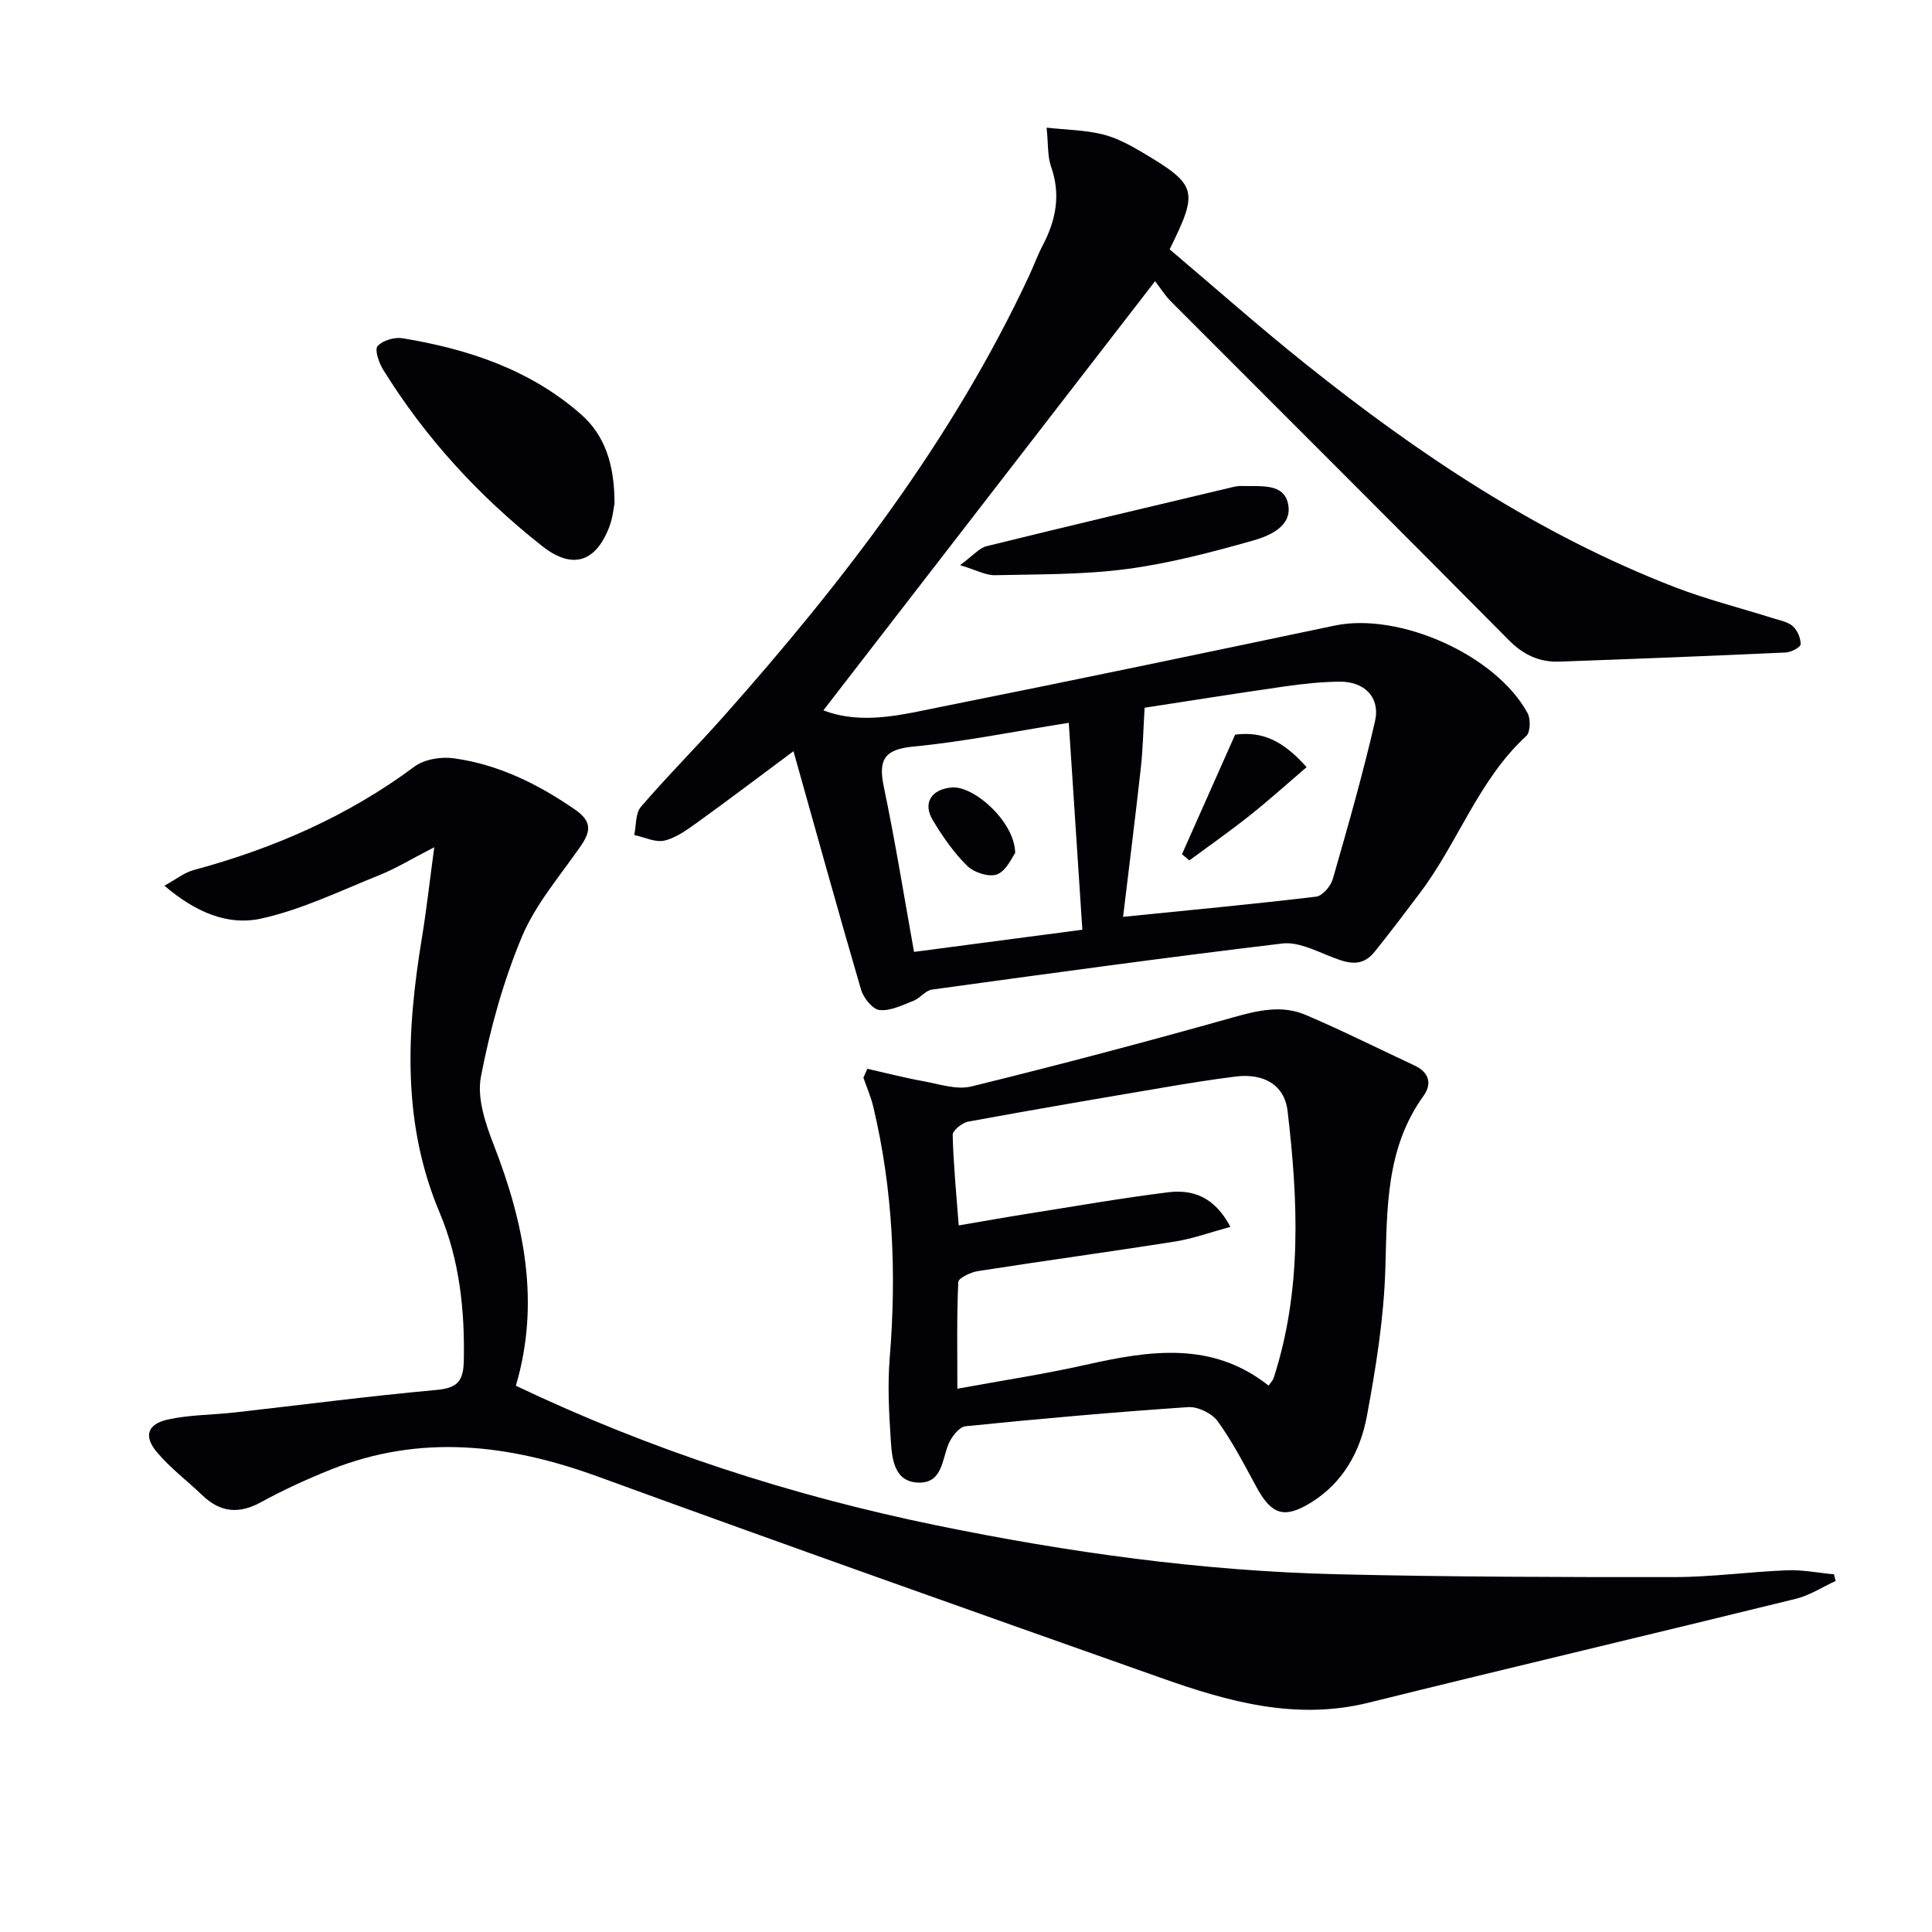
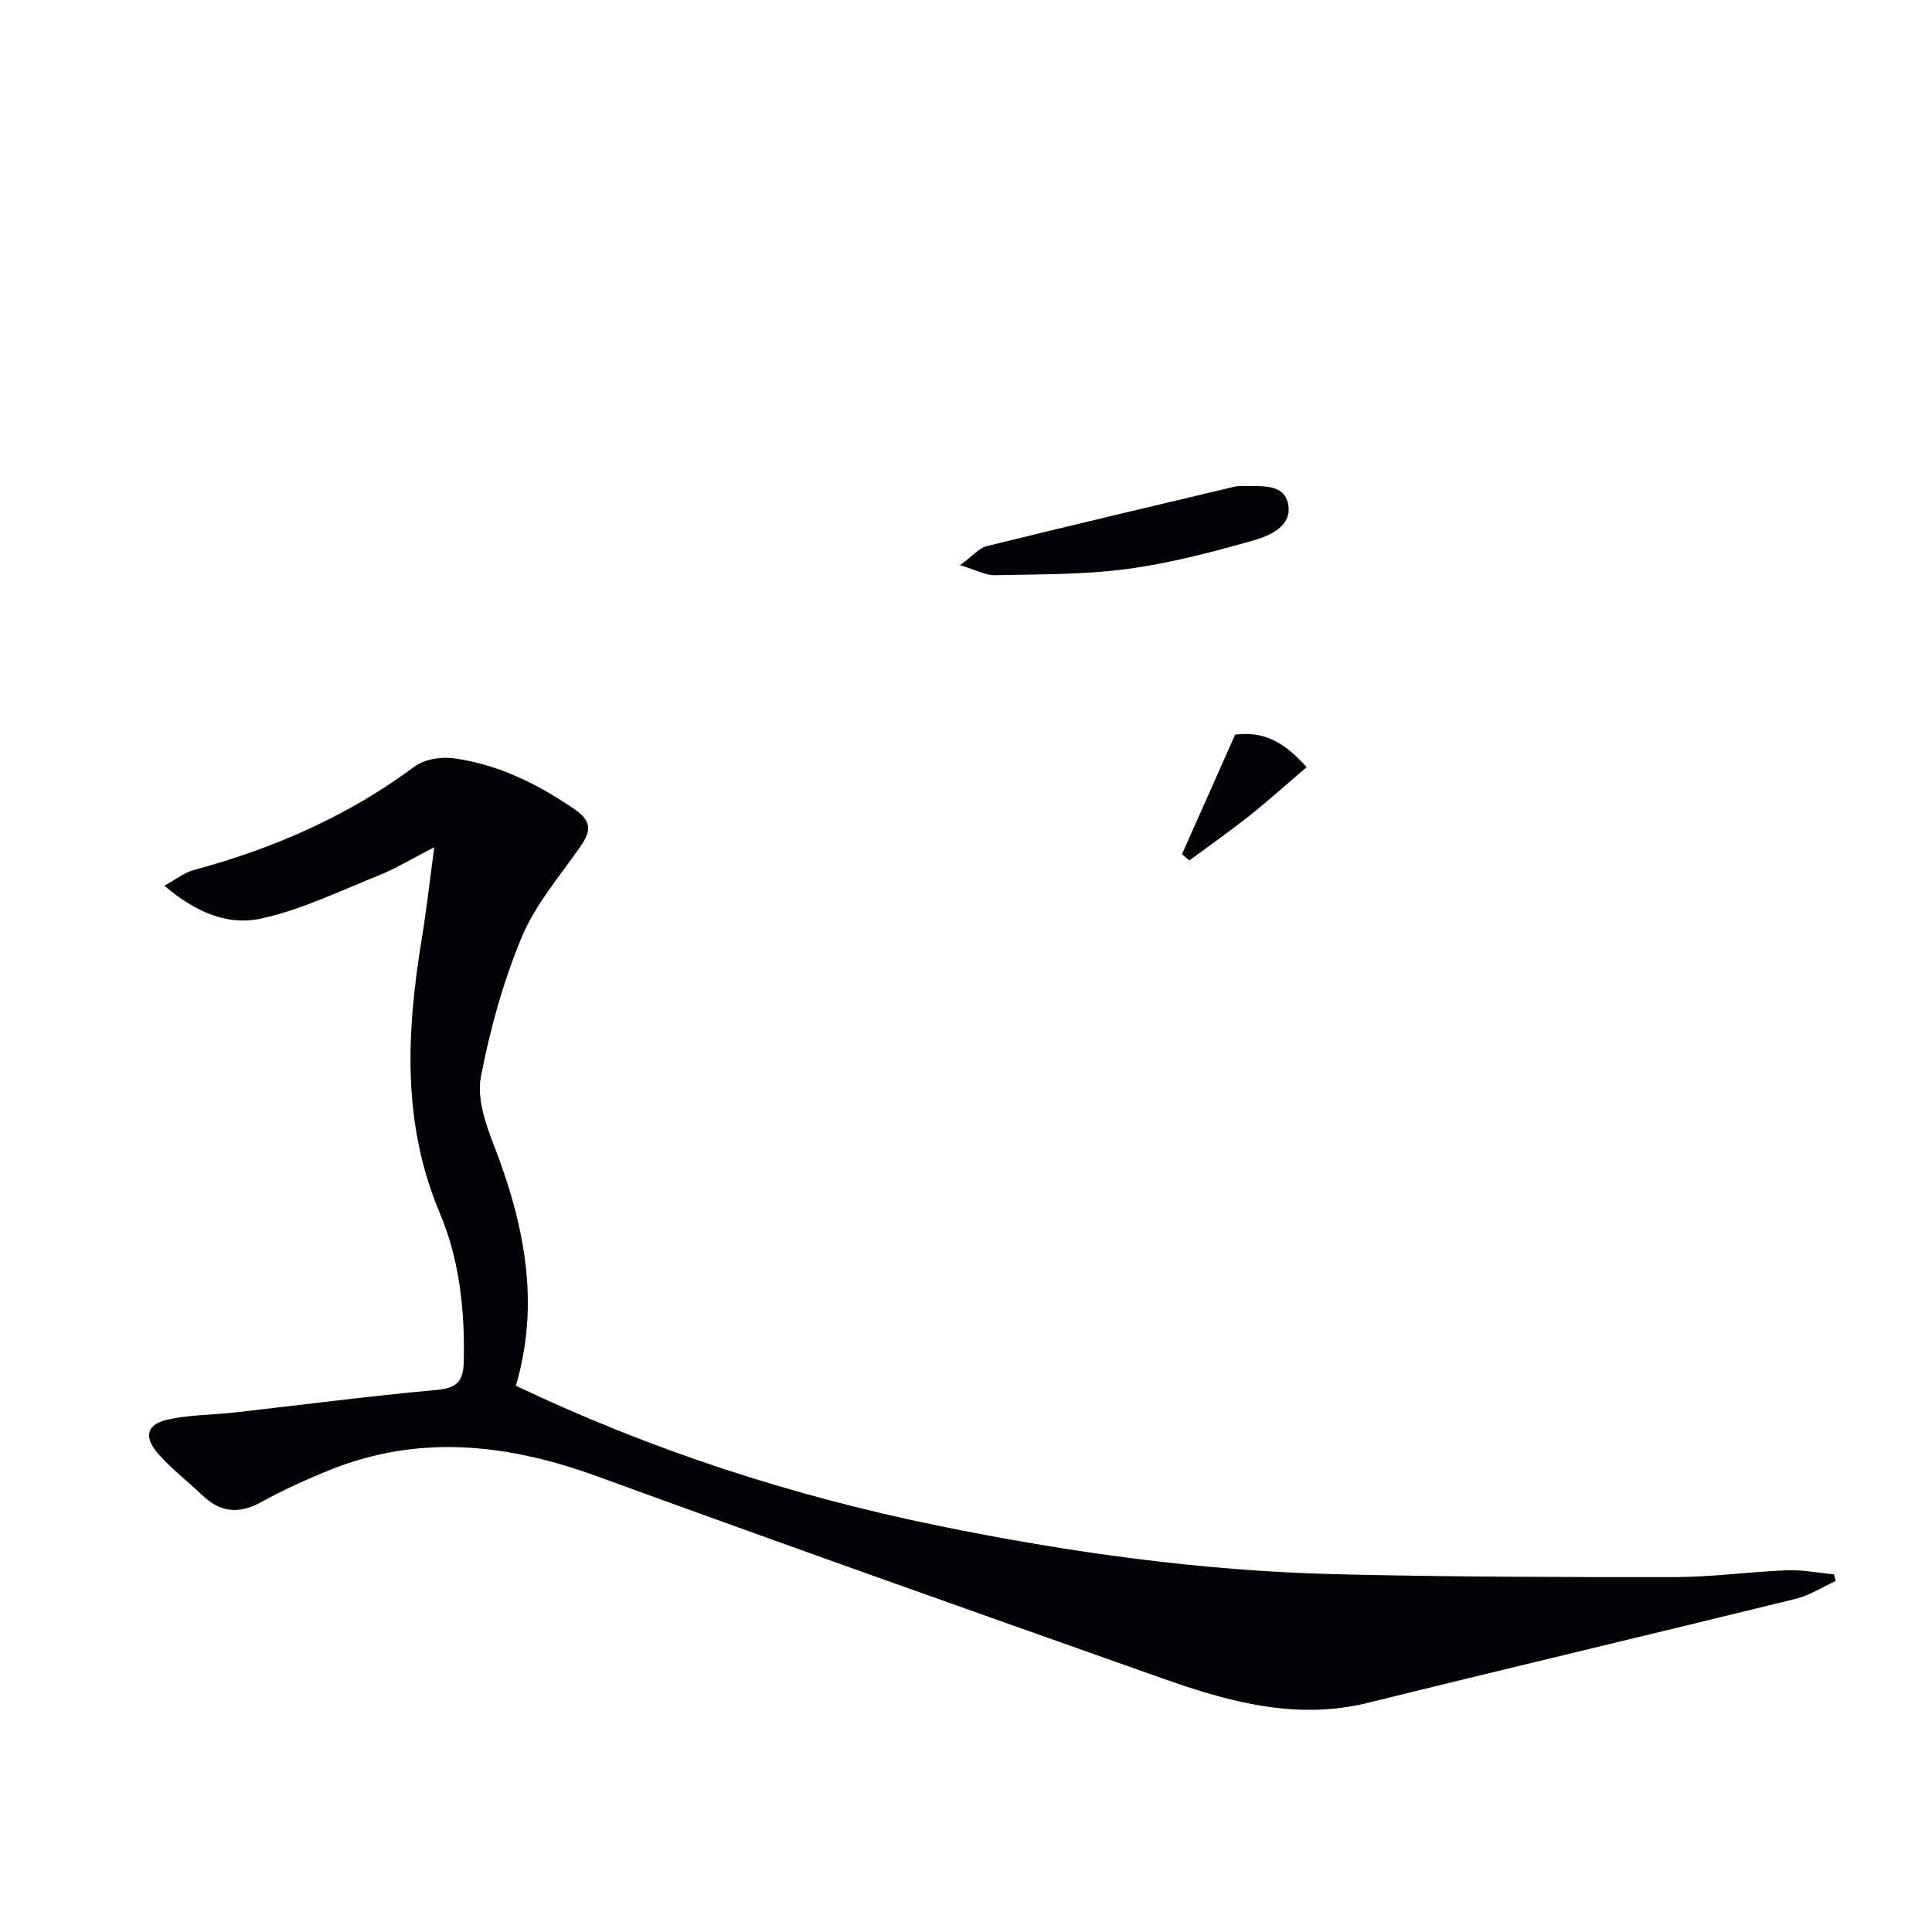
<svg xmlns="http://www.w3.org/2000/svg" enable-background="new 0 0 400 400" viewBox="0 0 400 400">
-   <path d="m164.28 155.53c-7.29 5.42-13.5 10.13-19.83 14.69-2.13 1.53-4.41 3.22-6.87 3.81-1.89.45-4.17-.71-6.27-1.15.43-1.98.23-4.49 1.39-5.84 5.53-6.43 11.54-12.44 17.18-18.79 24.71-27.84 47.31-57.16 63.18-91.14.98-2.11 1.77-4.31 2.85-6.36 2.73-5.21 3.74-10.48 1.7-16.26-.75-2.12-.56-4.56-.92-8.06 4.21.46 7.95.5 11.49 1.36 2.85.69 5.59 2.14 8.14 3.65 11.59 6.86 11.88 7.94 5.84 20.18 9.22 7.8 18.41 15.95 27.99 23.61 23.47 18.79 48.32 35.39 76.54 46.31 6.64 2.57 13.6 4.31 20.4 6.46 1.41.45 3.06.73 4.09 1.65.95.85 1.66 2.48 1.62 3.74-.02.62-1.95 1.65-3.06 1.7-15.61.72-31.23 1.33-46.85 1.89-4.16.15-7.48-1.38-10.55-4.49-23.21-23.44-46.59-46.71-69.89-70.06-1.29-1.29-2.27-2.89-3.3-4.22-23.26 30.09-45.96 59.46-68.68 88.86 8.07 3.09 16.38.87 24.53-.76 27.14-5.42 54.24-11.1 81.33-16.79 13.37-2.81 33.39 6.07 39.94 18.13.66 1.22.59 3.93-.27 4.72-9.9 9.12-14.11 22.03-21.99 32.47-3.1 4.11-6.2 8.23-9.43 12.24-2.81 3.5-6.04 2.18-9.46.81-3.09-1.23-6.55-2.92-9.63-2.55-24.21 2.9-48.37 6.22-72.53 9.54-1.35.19-2.46 1.78-3.83 2.32-2.28.89-4.77 2.15-7.03 1.92-1.44-.15-3.33-2.51-3.83-4.23-4.73-16.17-9.22-32.41-13.99-49.36zm68.24 34.29c14.29-1.44 27.15-2.64 39.98-4.18 1.31-.16 3.02-2.17 3.44-3.64 3.11-10.81 6.2-21.65 8.73-32.61 1.15-4.99-2.13-8.32-7.38-8.26-3.81.04-7.63.46-11.41 1-10.16 1.46-20.29 3.08-28.9 4.4-.29 4.84-.36 8.69-.79 12.5-1.11 10.01-2.37 20-3.67 30.79zm-8.43 2.67c-.94-14.32-1.85-28.26-2.81-42.84-11.54 1.83-21.78 3.92-32.12 4.91-6.05.58-7.36 2.67-6.18 8.32 2.36 11.26 4.18 22.64 6.26 34.2 11.83-1.56 22.66-2.98 34.85-4.59z" fill="#010106" />
  <path d="m89.91 175.41c-4.71 2.42-7.94 4.4-11.4 5.79-8.1 3.25-16.1 7.16-24.54 9-6.76 1.48-13.51-1.31-19.93-6.83 2.5-1.37 4.14-2.72 6.01-3.22 16.53-4.46 31.93-11.15 45.77-21.44 2.06-1.53 5.54-2.08 8.17-1.71 9.2 1.28 17.34 5.3 25 10.57 3.6 2.48 3.37 4.53 1.2 7.66-4.26 6.13-9.33 12-12.16 18.77-3.85 9.23-6.57 19.08-8.46 28.92-.84 4.36.9 9.6 2.61 14 6.35 16.31 9.72 32.78 4.62 49.98 28.01 13.34 56.99 22.72 86.99 28.89 27.37 5.62 55.02 9.47 82.99 10.14 23.29.56 46.6.61 69.89.59 7.79-.01 15.57-1.11 23.37-1.41 3.21-.12 6.44.54 9.67.84.11.46.23.91.34 1.37-2.73 1.25-5.35 2.98-8.22 3.69-29.47 7.25-59.01 14.21-88.47 21.51-15.01 3.72-28.99-.18-42.84-5.08-38.96-13.78-77.91-27.57-116.73-41.73-18.42-6.72-36.71-8.88-55.32-1.44-4.92 1.97-9.78 4.19-14.43 6.74-4.57 2.51-8.42 2.14-12.14-1.42-3.11-2.99-6.62-5.62-9.38-8.89-2.85-3.37-2.02-5.88 2.31-6.82 4.49-.98 9.2-.93 13.8-1.45 13.86-1.56 27.69-3.38 41.58-4.64 4.19-.38 5.71-1.54 5.81-5.88.24-10.62-.88-21.08-4.98-30.8-7.87-18.64-6.86-37.62-3.7-56.87.94-5.69 1.57-11.43 2.57-18.83z" fill="#010106" />
-   <path d="m179.57 221.28c3.88.87 7.73 1.87 11.64 2.58 3.28.59 6.86 1.83 9.9 1.08 18.15-4.46 36.23-9.24 54.22-14.31 5.13-1.45 10.09-2.61 15.03-.49 7.58 3.24 14.97 6.94 22.44 10.43 3.05 1.42 3.78 3.74 1.89 6.37-7.79 10.84-7.49 23.23-7.87 35.77-.31 10.21-1.95 20.45-3.83 30.52-1.36 7.29-4.95 13.8-11.61 17.89-5.5 3.38-8.13 2.47-11.2-3.17-2.53-4.65-4.97-9.4-8.05-13.67-1.19-1.65-4.11-3.09-6.13-2.95-15.39 1.04-30.75 2.4-46.1 3.96-1.32.13-2.92 2.21-3.54 3.73-1.33 3.3-1.32 7.99-6.06 7.94-5.05-.05-5.6-4.66-5.85-8.45-.39-5.79-.71-11.65-.24-17.42 1.43-17.52.67-34.85-3.41-51.97-.49-2.04-1.35-4-2.04-5.99.27-.62.54-1.24.81-1.85zm75.17 32.73c-4.28 1.16-7.81 2.46-11.45 3.03-13.59 2.15-27.23 4-40.83 6.13-1.5.23-4.02 1.43-4.06 2.27-.33 7.08-.19 14.19-.19 22.08 9.38-1.72 18.06-3.03 26.59-4.95 13.18-2.95 26.13-5 37.86 4.32.5-.75.88-1.12 1.03-1.57 5.9-18.16 5.08-36.74 2.89-55.29-.64-5.45-4.98-7.85-10.7-7.15-4.93.61-9.85 1.41-14.75 2.24-13.57 2.3-27.14 4.61-40.67 7.1-1.25.23-3.24 1.83-3.22 2.75.16 6.2.77 12.39 1.25 18.74 5.25-.89 9.79-1.71 14.35-2.43 9.66-1.53 19.3-3.22 29-4.43 5-.6 9.54.8 12.9 7.16z" fill="#010106" />
-   <path d="m127.23 104.19c-.17.81-.34 3-1.1 4.95-2.87 7.39-7.71 8.79-13.92 3.89-13.03-10.28-24.13-22.35-32.88-36.49-.88-1.42-1.81-4.12-1.16-4.87 1.04-1.19 3.5-1.91 5.16-1.64 13.59 2.23 26.46 6.51 36.99 15.78 4.96 4.37 6.9 10.42 6.91 18.38z" fill="#010106" />
  <path d="m198.77 117.01c2.71-1.99 3.96-3.55 5.5-3.93 17.03-4.2 34.1-8.23 51.16-12.28.64-.15 1.32-.21 1.98-.18 3.59.14 8.39-.66 9.28 3.74.92 4.56-3.79 6.57-7.25 7.55-8.59 2.43-17.32 4.73-26.15 5.9-9.01 1.19-18.21 1.08-27.32 1.28-1.91.03-3.84-1.07-7.2-2.08z" fill="#010106" />
  <path d="m255.72 152.1c5.55-.7 9.8 1.11 14.8 6.73-3.93 3.36-7.76 6.82-11.8 10.03-4.05 3.22-8.31 6.2-12.48 9.28-.51-.43-1.01-.86-1.52-1.29 3.52-7.91 7.04-15.83 11-24.75z" fill="#010106" />
-   <path d="m210.18 176.6c-.61.8-1.74 3.59-3.7 4.41-1.62.68-4.82-.35-6.23-1.74-2.8-2.75-5.12-6.11-7.15-9.51-2.09-3.52-.28-6.32 3.89-6.72 4.63-.45 13.13 7.13 13.19 13.56z" fill="#010106" />
</svg>